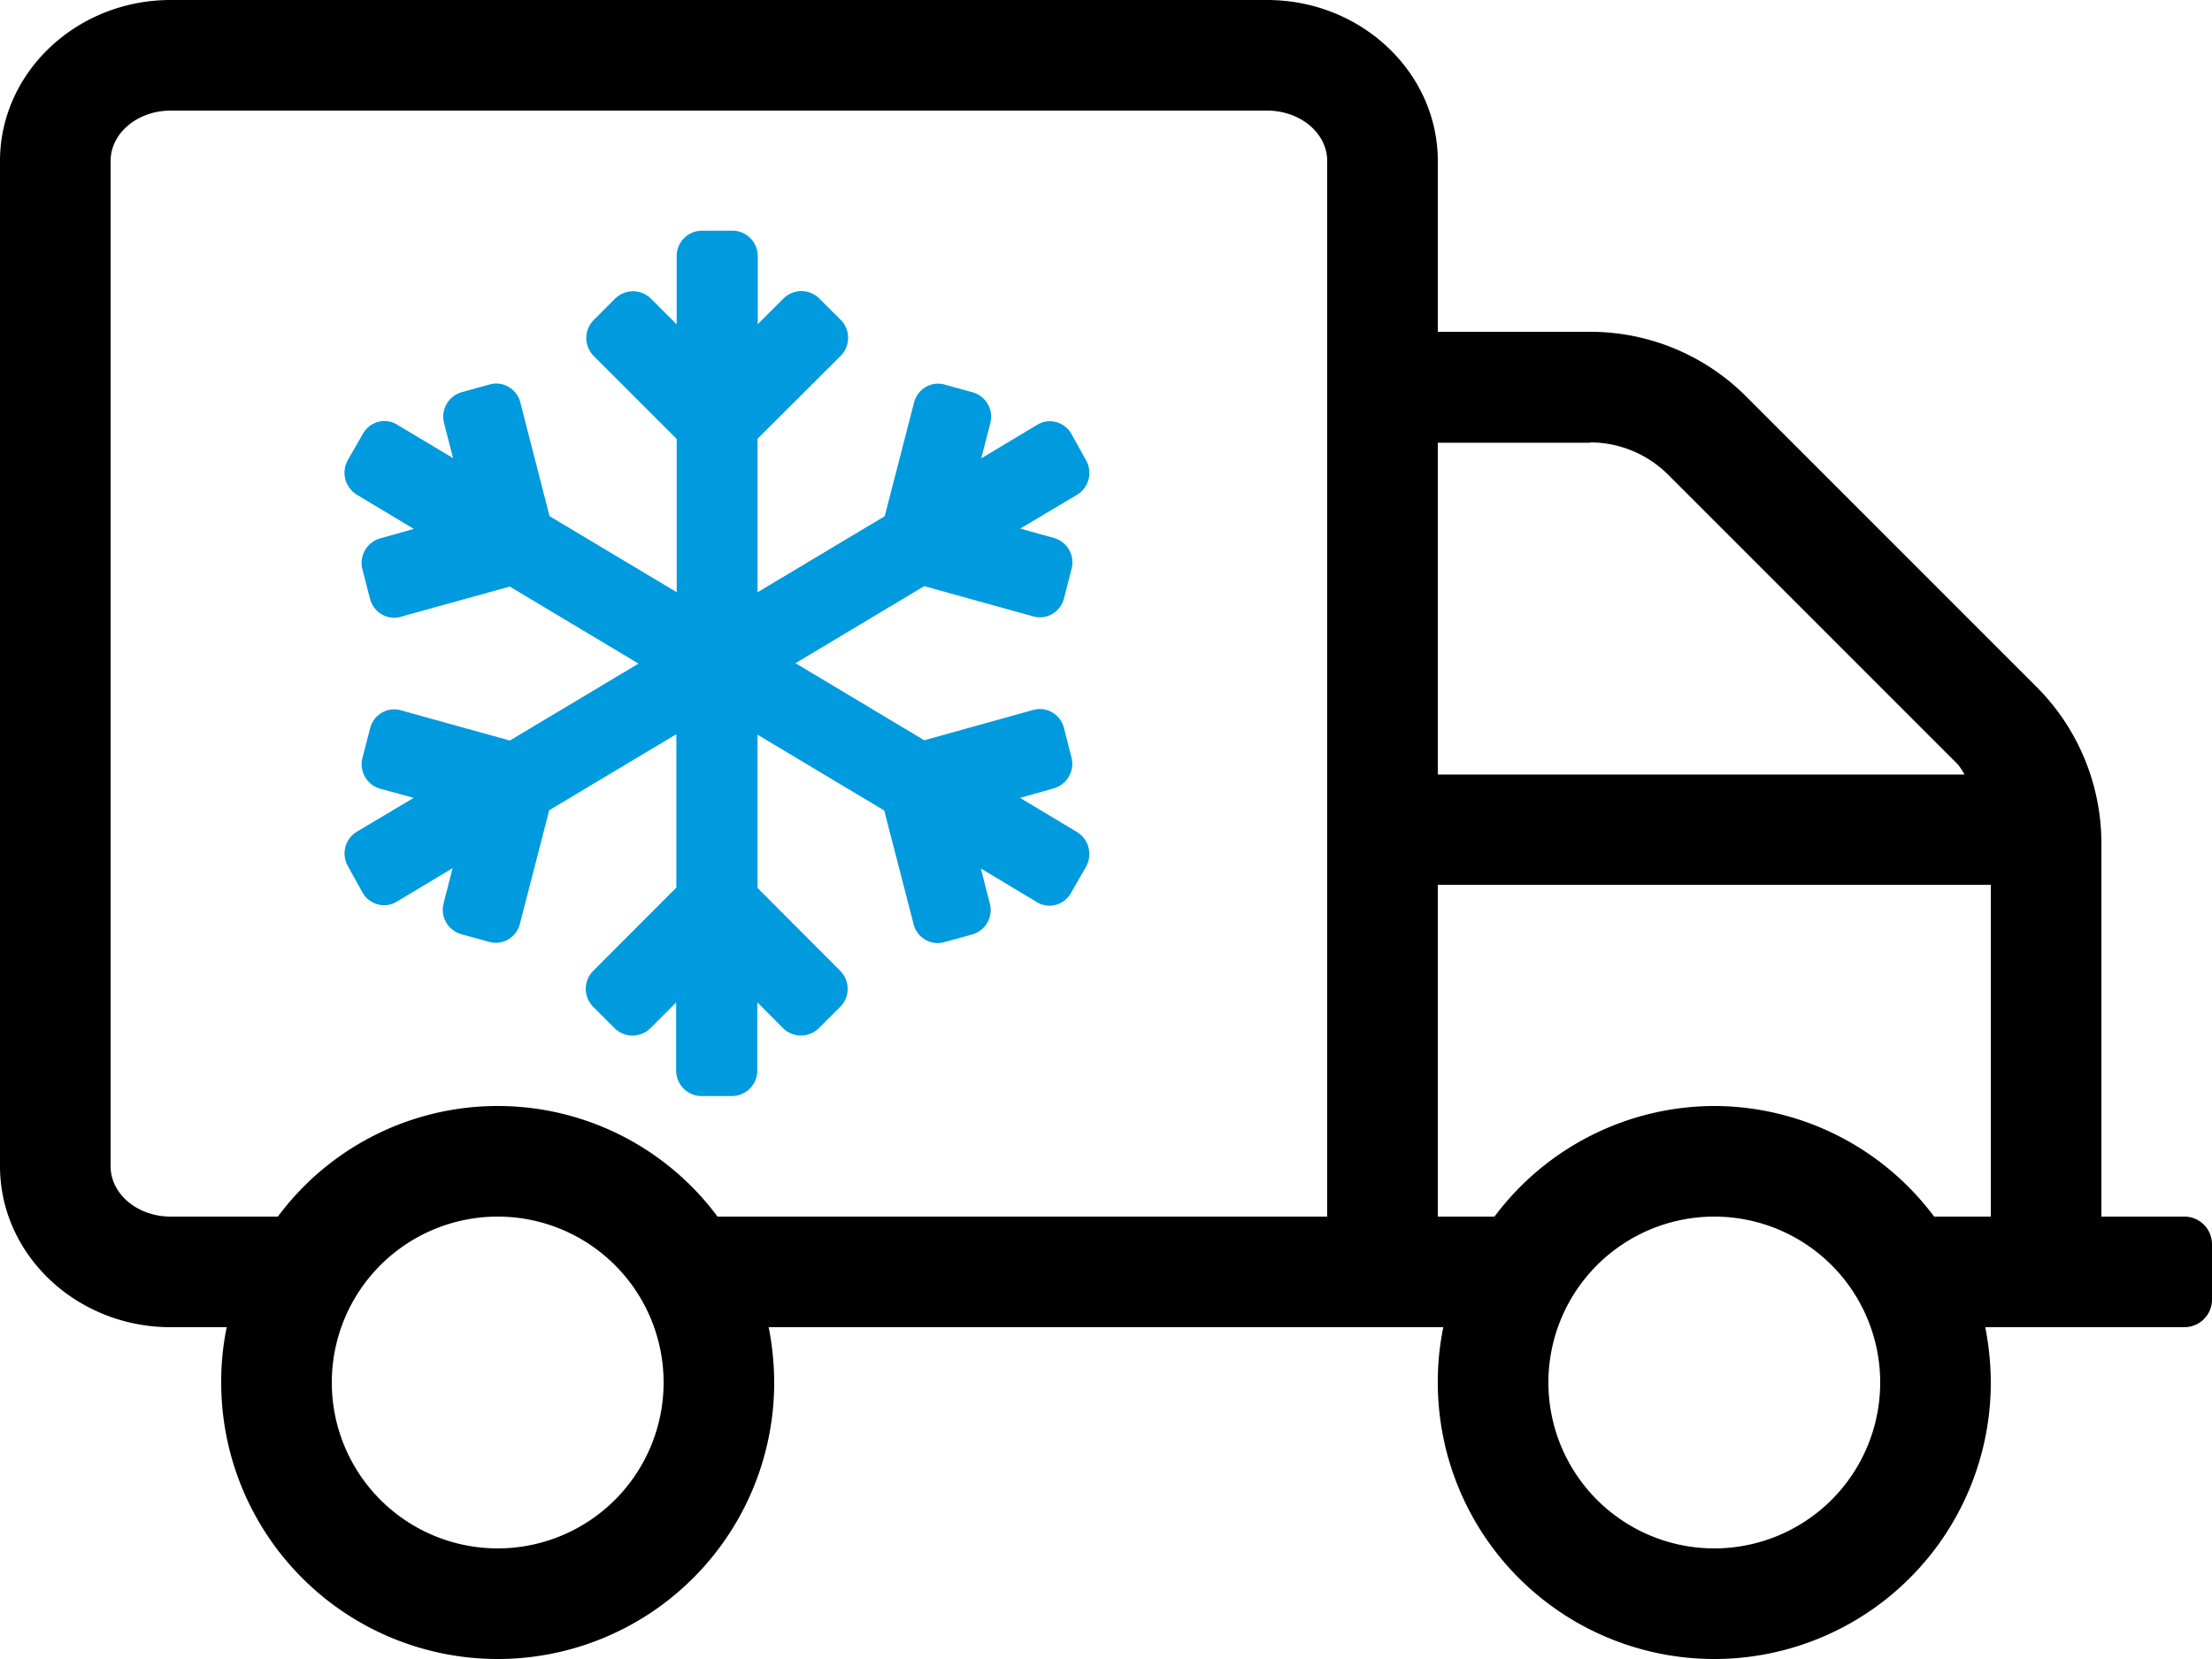
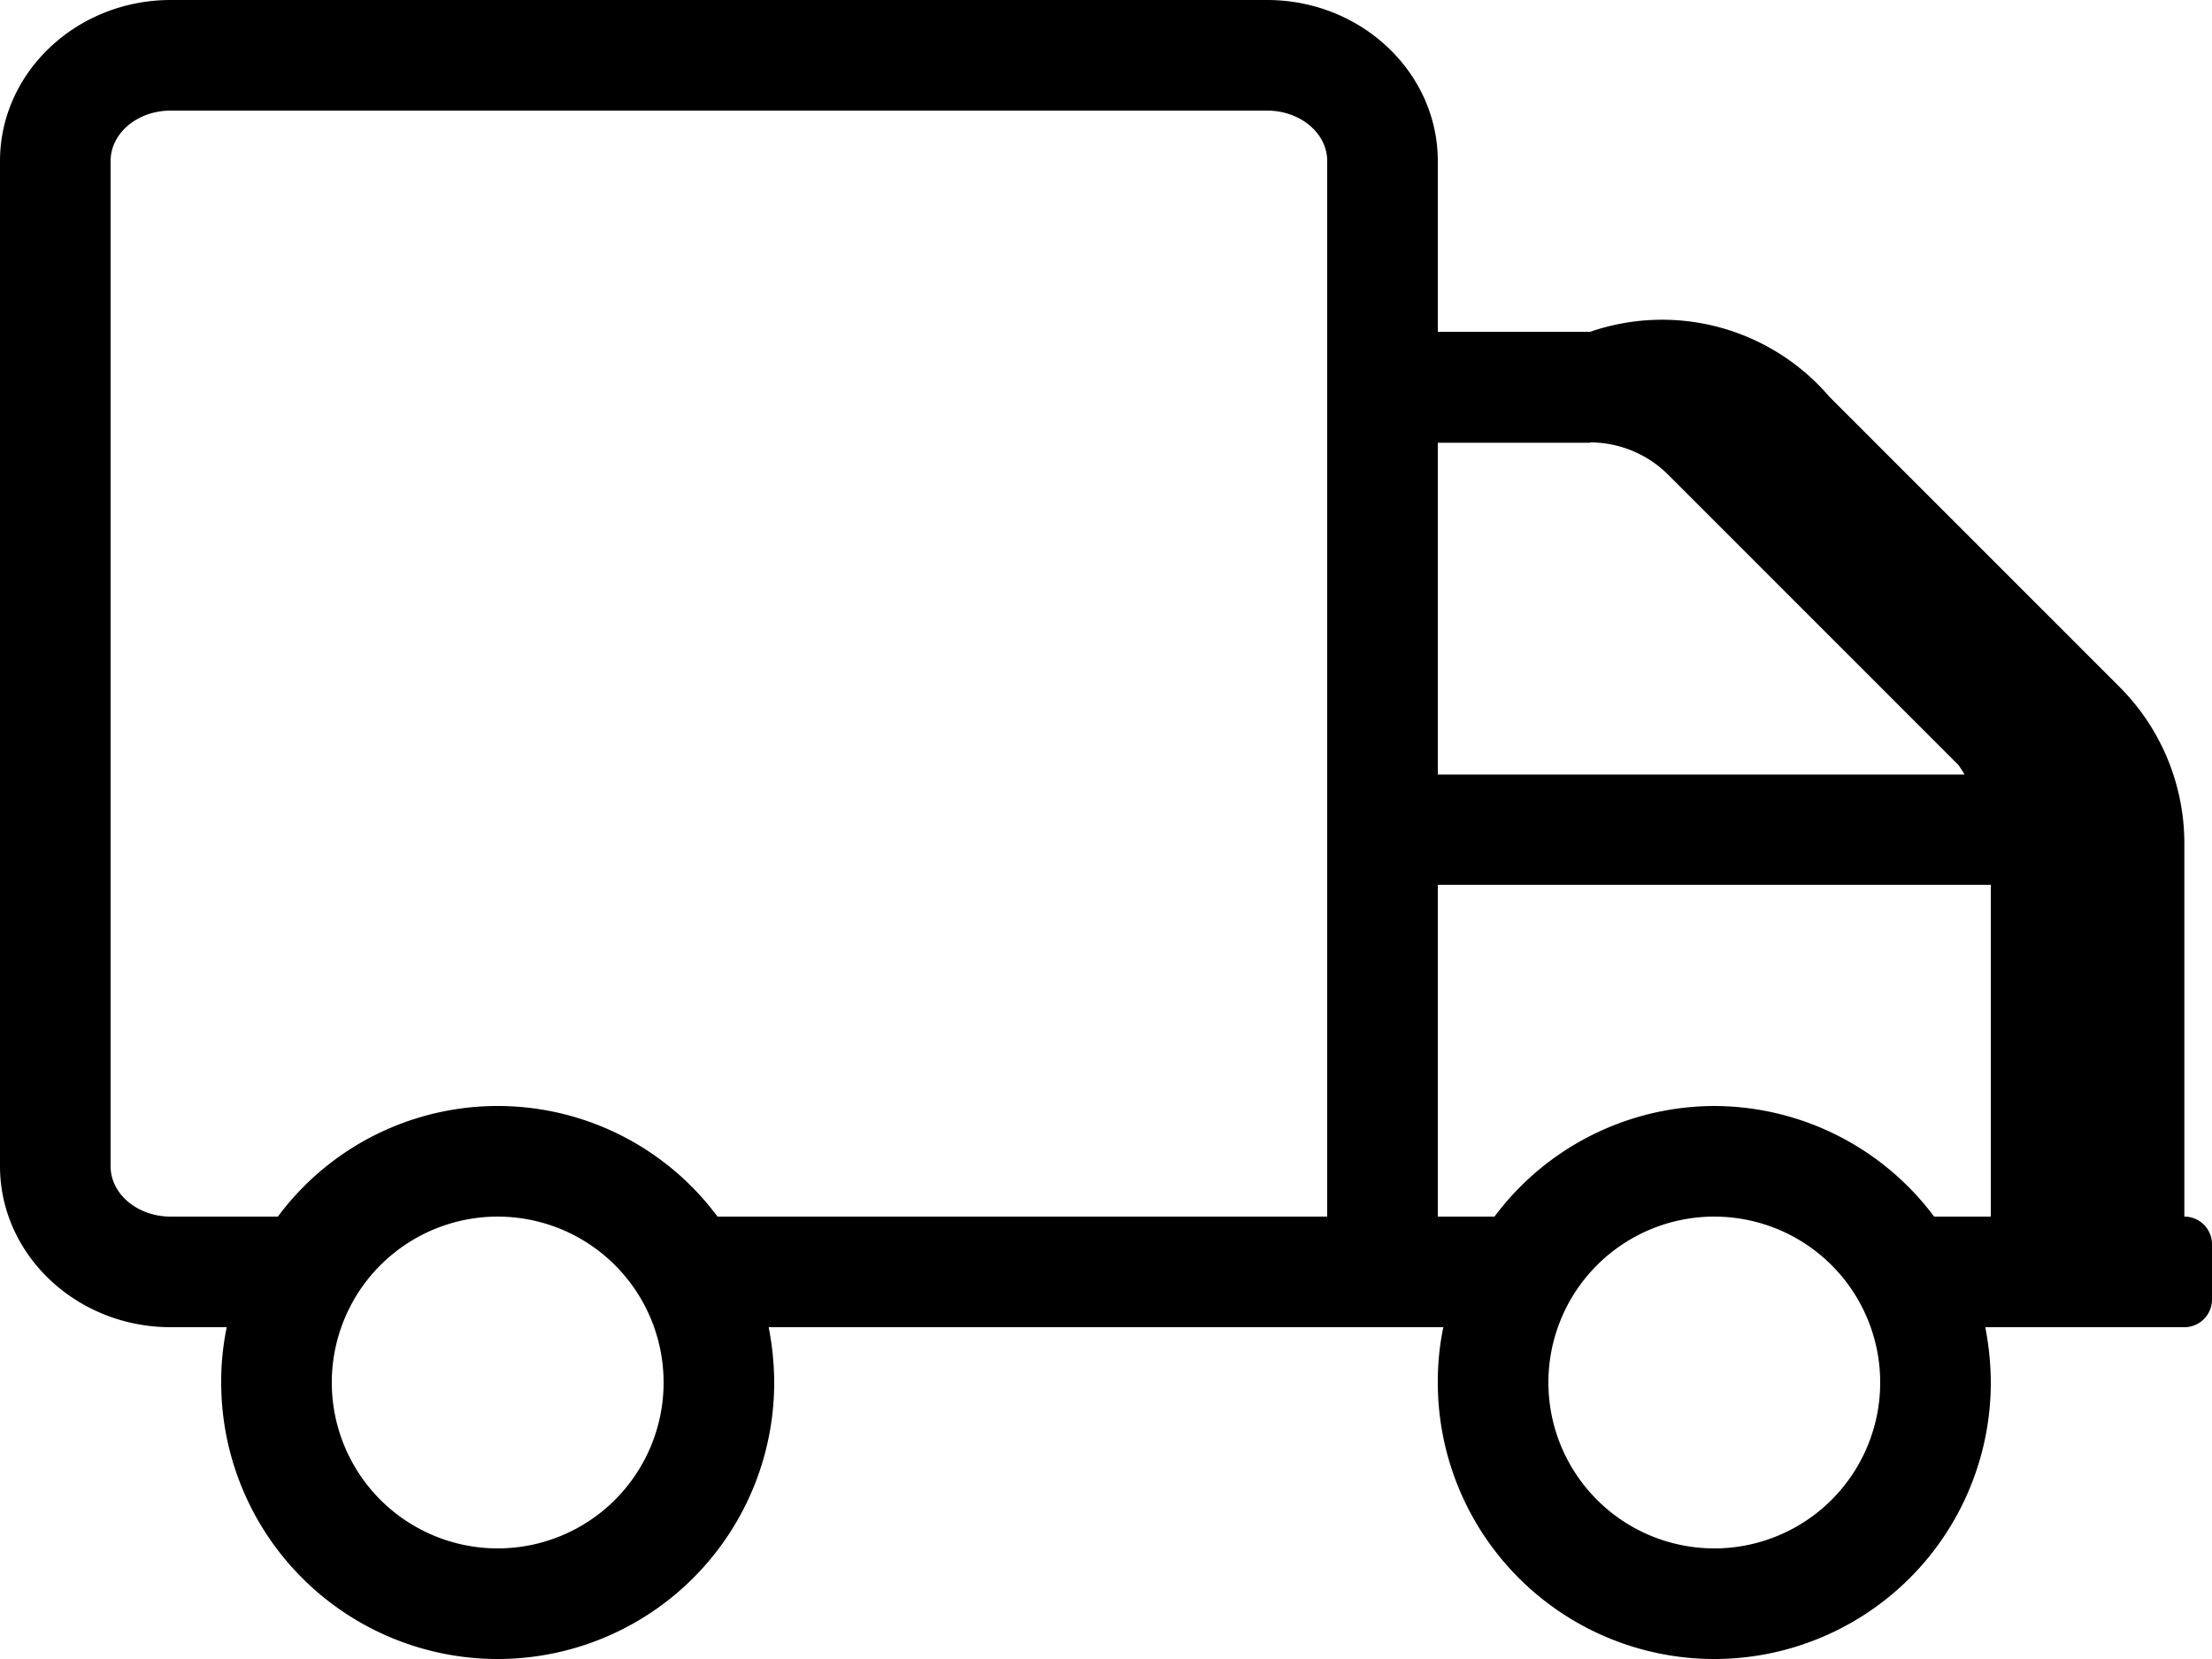
<svg xmlns="http://www.w3.org/2000/svg" viewBox="0 0 640 480">
  <defs>
    <style>.cls-1{fill:#009adf;}</style>
  </defs>
  <g id="Calque_2" data-name="Calque 2">
    <g id="Calque_1-2" data-name="Calque 1">
-       <path class="cls-1" d="M211.75,317.11H203a7.37,7.37,0,0,1-7.37-7.36v-19.7l-7.42,7.42a7.37,7.37,0,0,1-10.41,0l-6.16-6.16a7.37,7.37,0,0,1,0-10.41l24.05-24.1V212.43l-36.79,22-8.47,32.84a7.31,7.31,0,0,1-3.39,4.53,7,7,0,0,1-5.42.73l-8.15-2.24a7.36,7.36,0,0,1-5.11-9l2.6-10.11-16.2,9.72a7,7,0,0,1-5.45.77,7.23,7.23,0,0,1-4.45-3.48l-4.2-7.58a7.39,7.39,0,0,1,2.62-10l16.43-9.77L110,228.2a7.36,7.36,0,0,1-5.11-9l2.19-8.46a7.28,7.28,0,0,1,3.38-4.53,7.09,7.09,0,0,1,5.42-.73l31.63,8.78L184.74,192l-37.25-22.29-31.6,8.76a7,7,0,0,1-5.45-.72,7.33,7.33,0,0,1-3.39-4.53l-2.18-8.45a7.39,7.39,0,0,1,5.13-9l9.74-2.74-16.51-9.9a7.47,7.47,0,0,1-2.61-10l4.39-7.63a7.11,7.11,0,0,1,9.67-2.78l.19.12,16.22,9.72-2.6-10.1a7.37,7.37,0,0,1,5.13-9l8.11-2.24a7.05,7.05,0,0,1,5.44.73,7.33,7.33,0,0,1,3.39,4.53L159,149.34l36.79,22V127l-24-24a7.37,7.37,0,0,1,0-10.41l6.16-6.16a7.37,7.37,0,0,1,10.41,0l7.42,7.42V74.1a7.37,7.37,0,0,1,7.37-7.36h8.72a7.36,7.36,0,0,1,7.37,7.36V93.8l7.43-7.42a7.36,7.36,0,0,1,10.4,0l6.17,6.16a7.39,7.39,0,0,1,0,10.41l-24.06,24v44.41l36.79-22,8.48-32.85a7.29,7.29,0,0,1,3.39-4.53,7,7,0,0,1,5.42-.72l8.14,2.24a7.35,7.35,0,0,1,5.11,9l-2.6,10.11,16.21-9.72a7,7,0,0,1,5.44-.77,7.21,7.21,0,0,1,4.46,3.47l4.2,7.58a7.38,7.38,0,0,1-2.62,10l-16.43,9.77,9.75,2.7a7.36,7.36,0,0,1,5.11,9l-2.18,8.46a7.31,7.31,0,0,1-3.39,4.53,7,7,0,0,1-5.42.73l-31.63-8.77-37.25,22.29,37.25,22.3L299,205.4a7,7,0,0,1,5.45.72,7.33,7.33,0,0,1,3.39,4.53L310,219.1a7.38,7.38,0,0,1-5.13,9l-9.74,2.75,16.5,9.89a7.47,7.47,0,0,1,2.61,10l-4.39,7.63a7.1,7.1,0,0,1-9.66,2.78L300,261l-16.22-9.72,2.6,10.1a7.38,7.38,0,0,1-5.12,9l-8.11,2.23a7.09,7.09,0,0,1-5.44-.72,7.28,7.28,0,0,1-3.39-4.54l-8.48-32.84-36.67-21.95V256.9l23.94,24a7.38,7.38,0,0,1,0,10.4l-6.17,6.16a7.36,7.36,0,0,1-10.4,0L219.11,290v19.7A7.36,7.36,0,0,1,211.75,317.11Z" />
-       <path d="M632,352H608V243.9a64.09,64.09,0,0,0-18.8-45.2l-83.9-83.9A63.7,63.7,0,0,0,460.1,96H416V46.6C416,20.9,393.8,0,366.6,0H49.4C22.2,0,0,20.9,0,46.6V337.4C0,363.1,22.2,384,49.4,384H65.6A76.8,76.8,0,0,0,64,400a80,80,0,0,0,160,0,84.29,84.29,0,0,0-1.6-16H417.6a76.8,76.8,0,0,0-1.6,16,80,80,0,0,0,160,0,84.29,84.29,0,0,0-1.6-16H632a8,8,0,0,0,8-8V360A8,8,0,0,0,632,352ZM460.1,128a32,32,0,0,1,22.6,9.4l83.9,83.9a26.64,26.64,0,0,1,1.8,2.8H416v-96h44.1ZM144,448a48,48,0,1,1,48-48A48,48,0,0,1,144,448Zm63.6-96a79.2,79.2,0,0,0-127.2,0h-31c-9.6,0-17.4-6.5-17.4-14.6V46.6C32,38.5,39.8,32,49.4,32H366.6c9.6,0,17.4,6.5,17.4,14.6V352ZM496,448a48,48,0,1,1,48-48A48,48,0,0,1,496,448Zm0-128a79.59,79.59,0,0,0-63.6,32H416V256H576v96H559.6A79.59,79.59,0,0,0,496,320Z" />
+       <path d="M632,352V243.9a64.09,64.09,0,0,0-18.8-45.2l-83.9-83.9A63.7,63.7,0,0,0,460.1,96H416V46.6C416,20.9,393.8,0,366.6,0H49.4C22.2,0,0,20.9,0,46.6V337.4C0,363.1,22.2,384,49.4,384H65.6A76.8,76.8,0,0,0,64,400a80,80,0,0,0,160,0,84.29,84.29,0,0,0-1.6-16H417.6a76.8,76.8,0,0,0-1.6,16,80,80,0,0,0,160,0,84.29,84.29,0,0,0-1.6-16H632a8,8,0,0,0,8-8V360A8,8,0,0,0,632,352ZM460.1,128a32,32,0,0,1,22.6,9.4l83.9,83.9a26.64,26.64,0,0,1,1.8,2.8H416v-96h44.1ZM144,448a48,48,0,1,1,48-48A48,48,0,0,1,144,448Zm63.6-96a79.2,79.2,0,0,0-127.2,0h-31c-9.6,0-17.4-6.5-17.4-14.6V46.6C32,38.5,39.8,32,49.4,32H366.6c9.6,0,17.4,6.5,17.4,14.6V352ZM496,448a48,48,0,1,1,48-48A48,48,0,0,1,496,448Zm0-128a79.59,79.59,0,0,0-63.6,32H416V256H576v96H559.6A79.59,79.59,0,0,0,496,320Z" />
    </g>
  </g>
</svg>